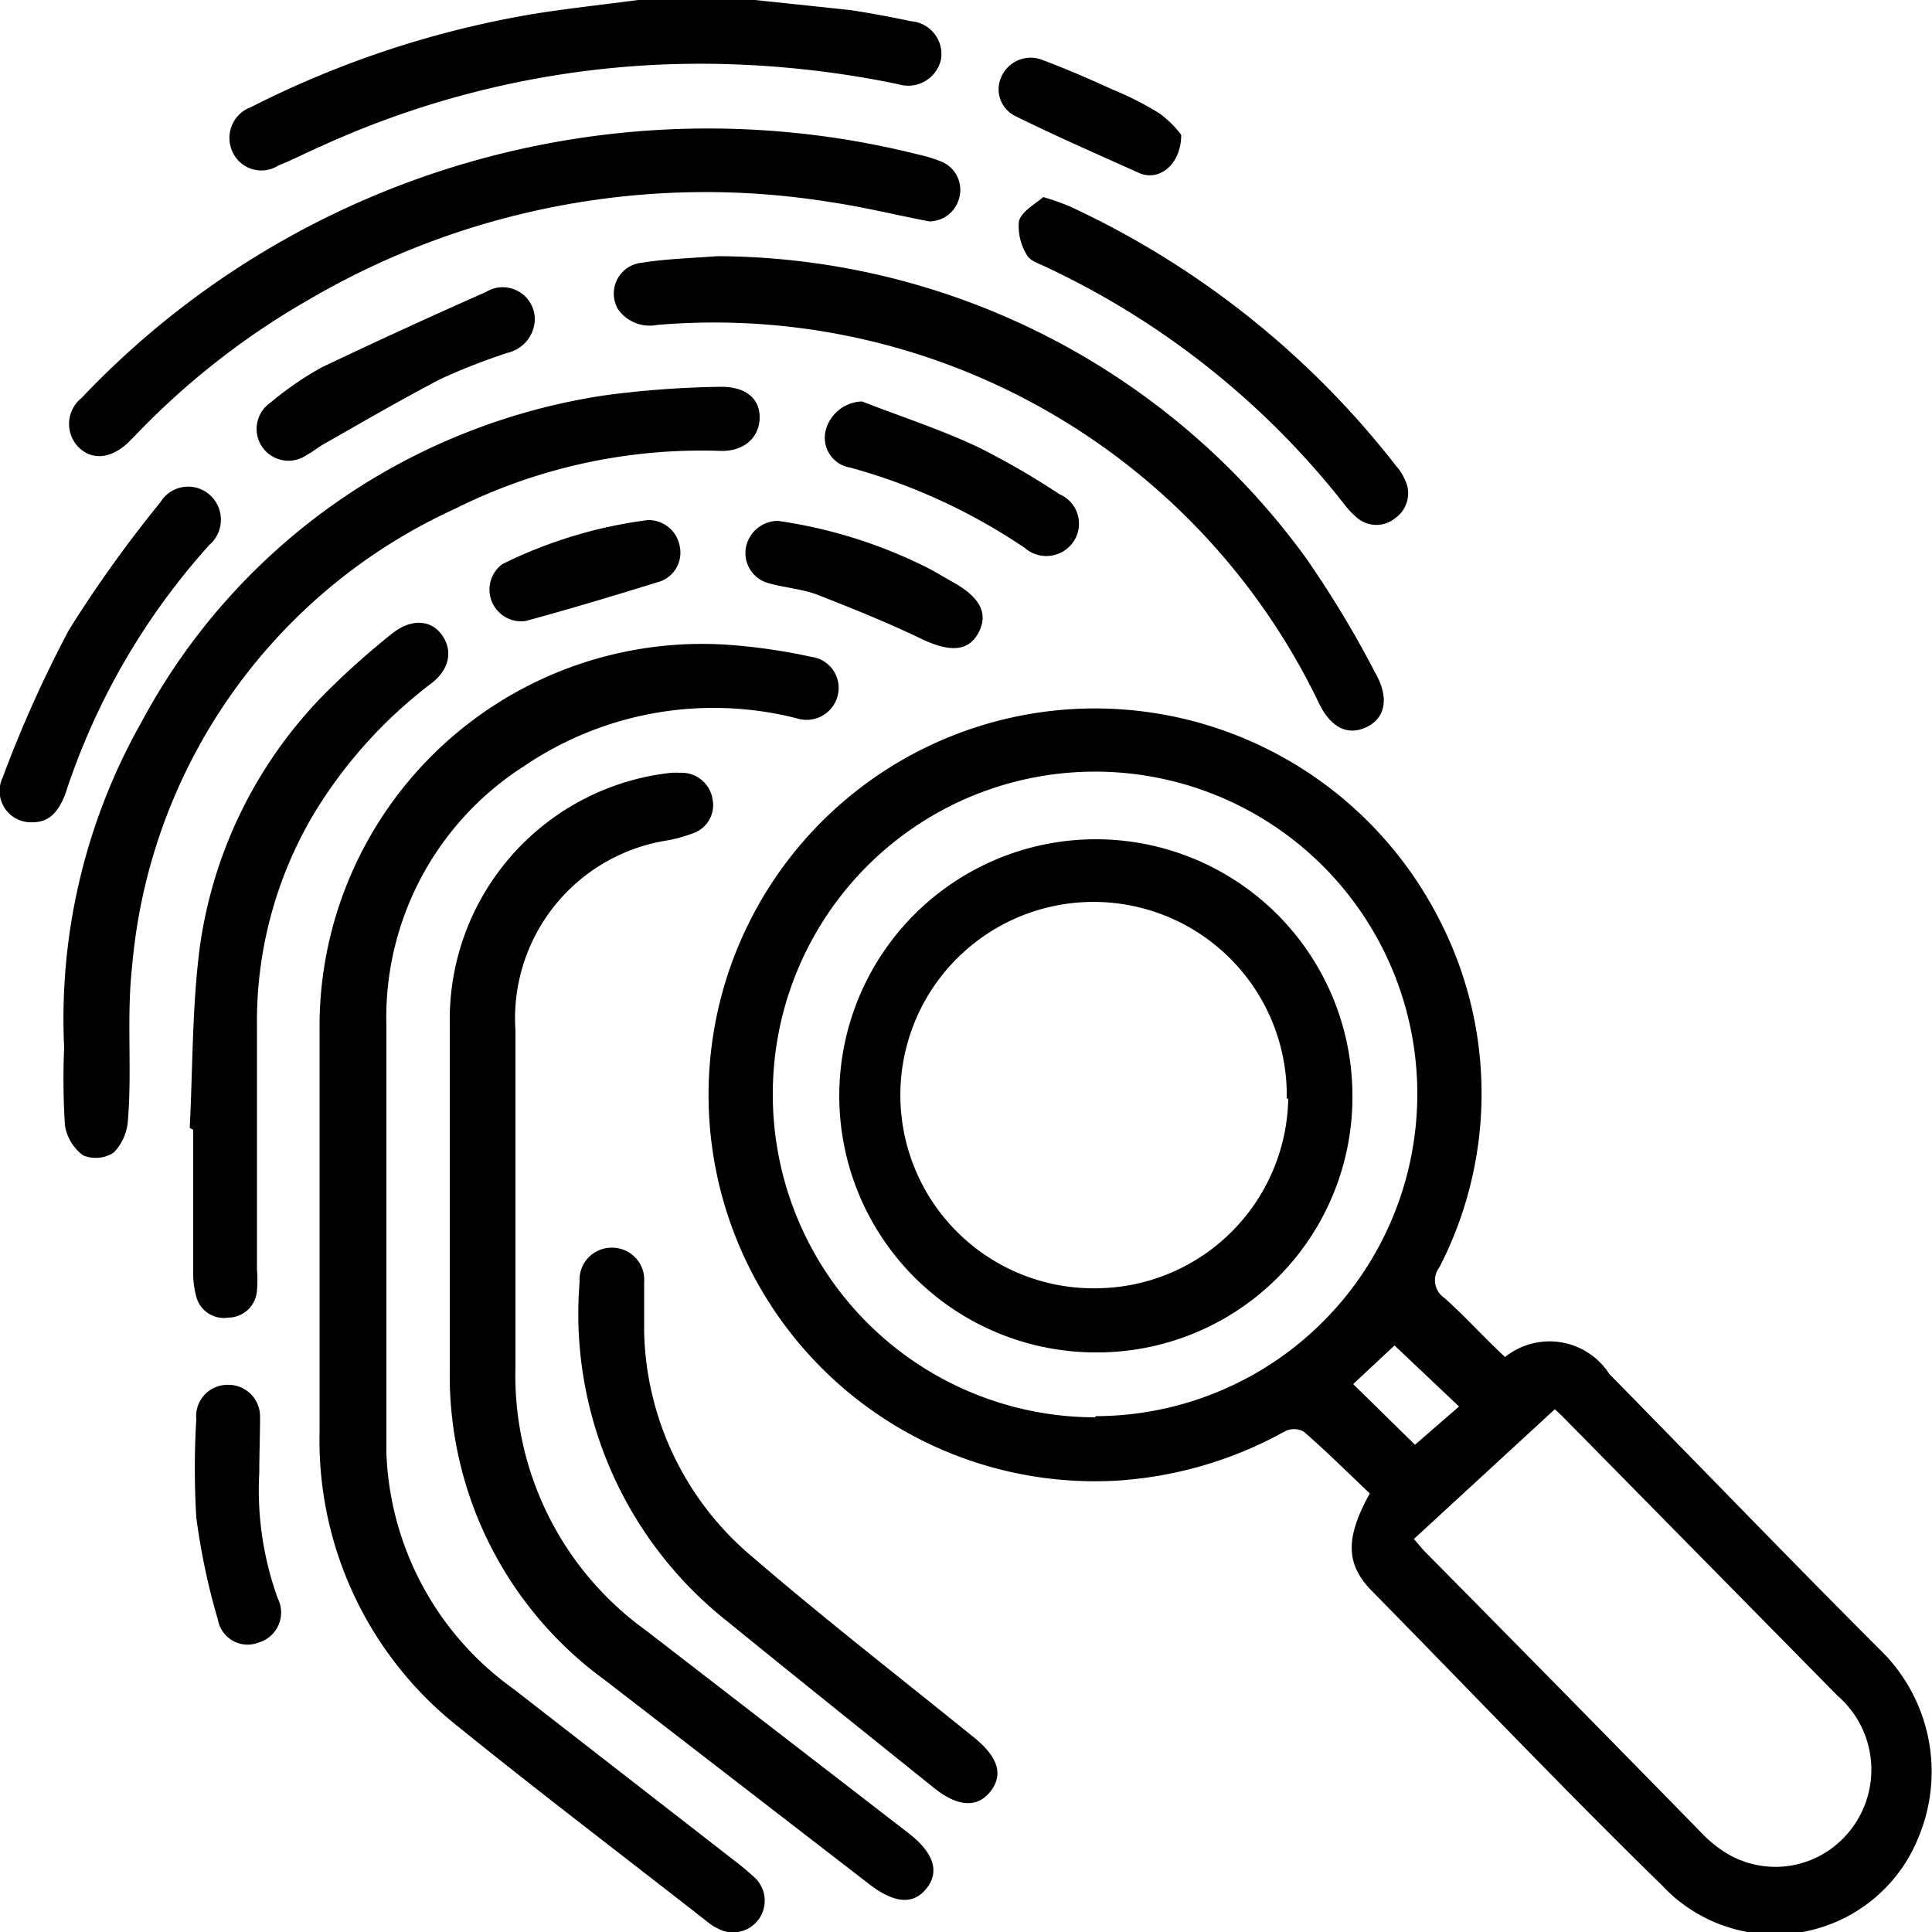
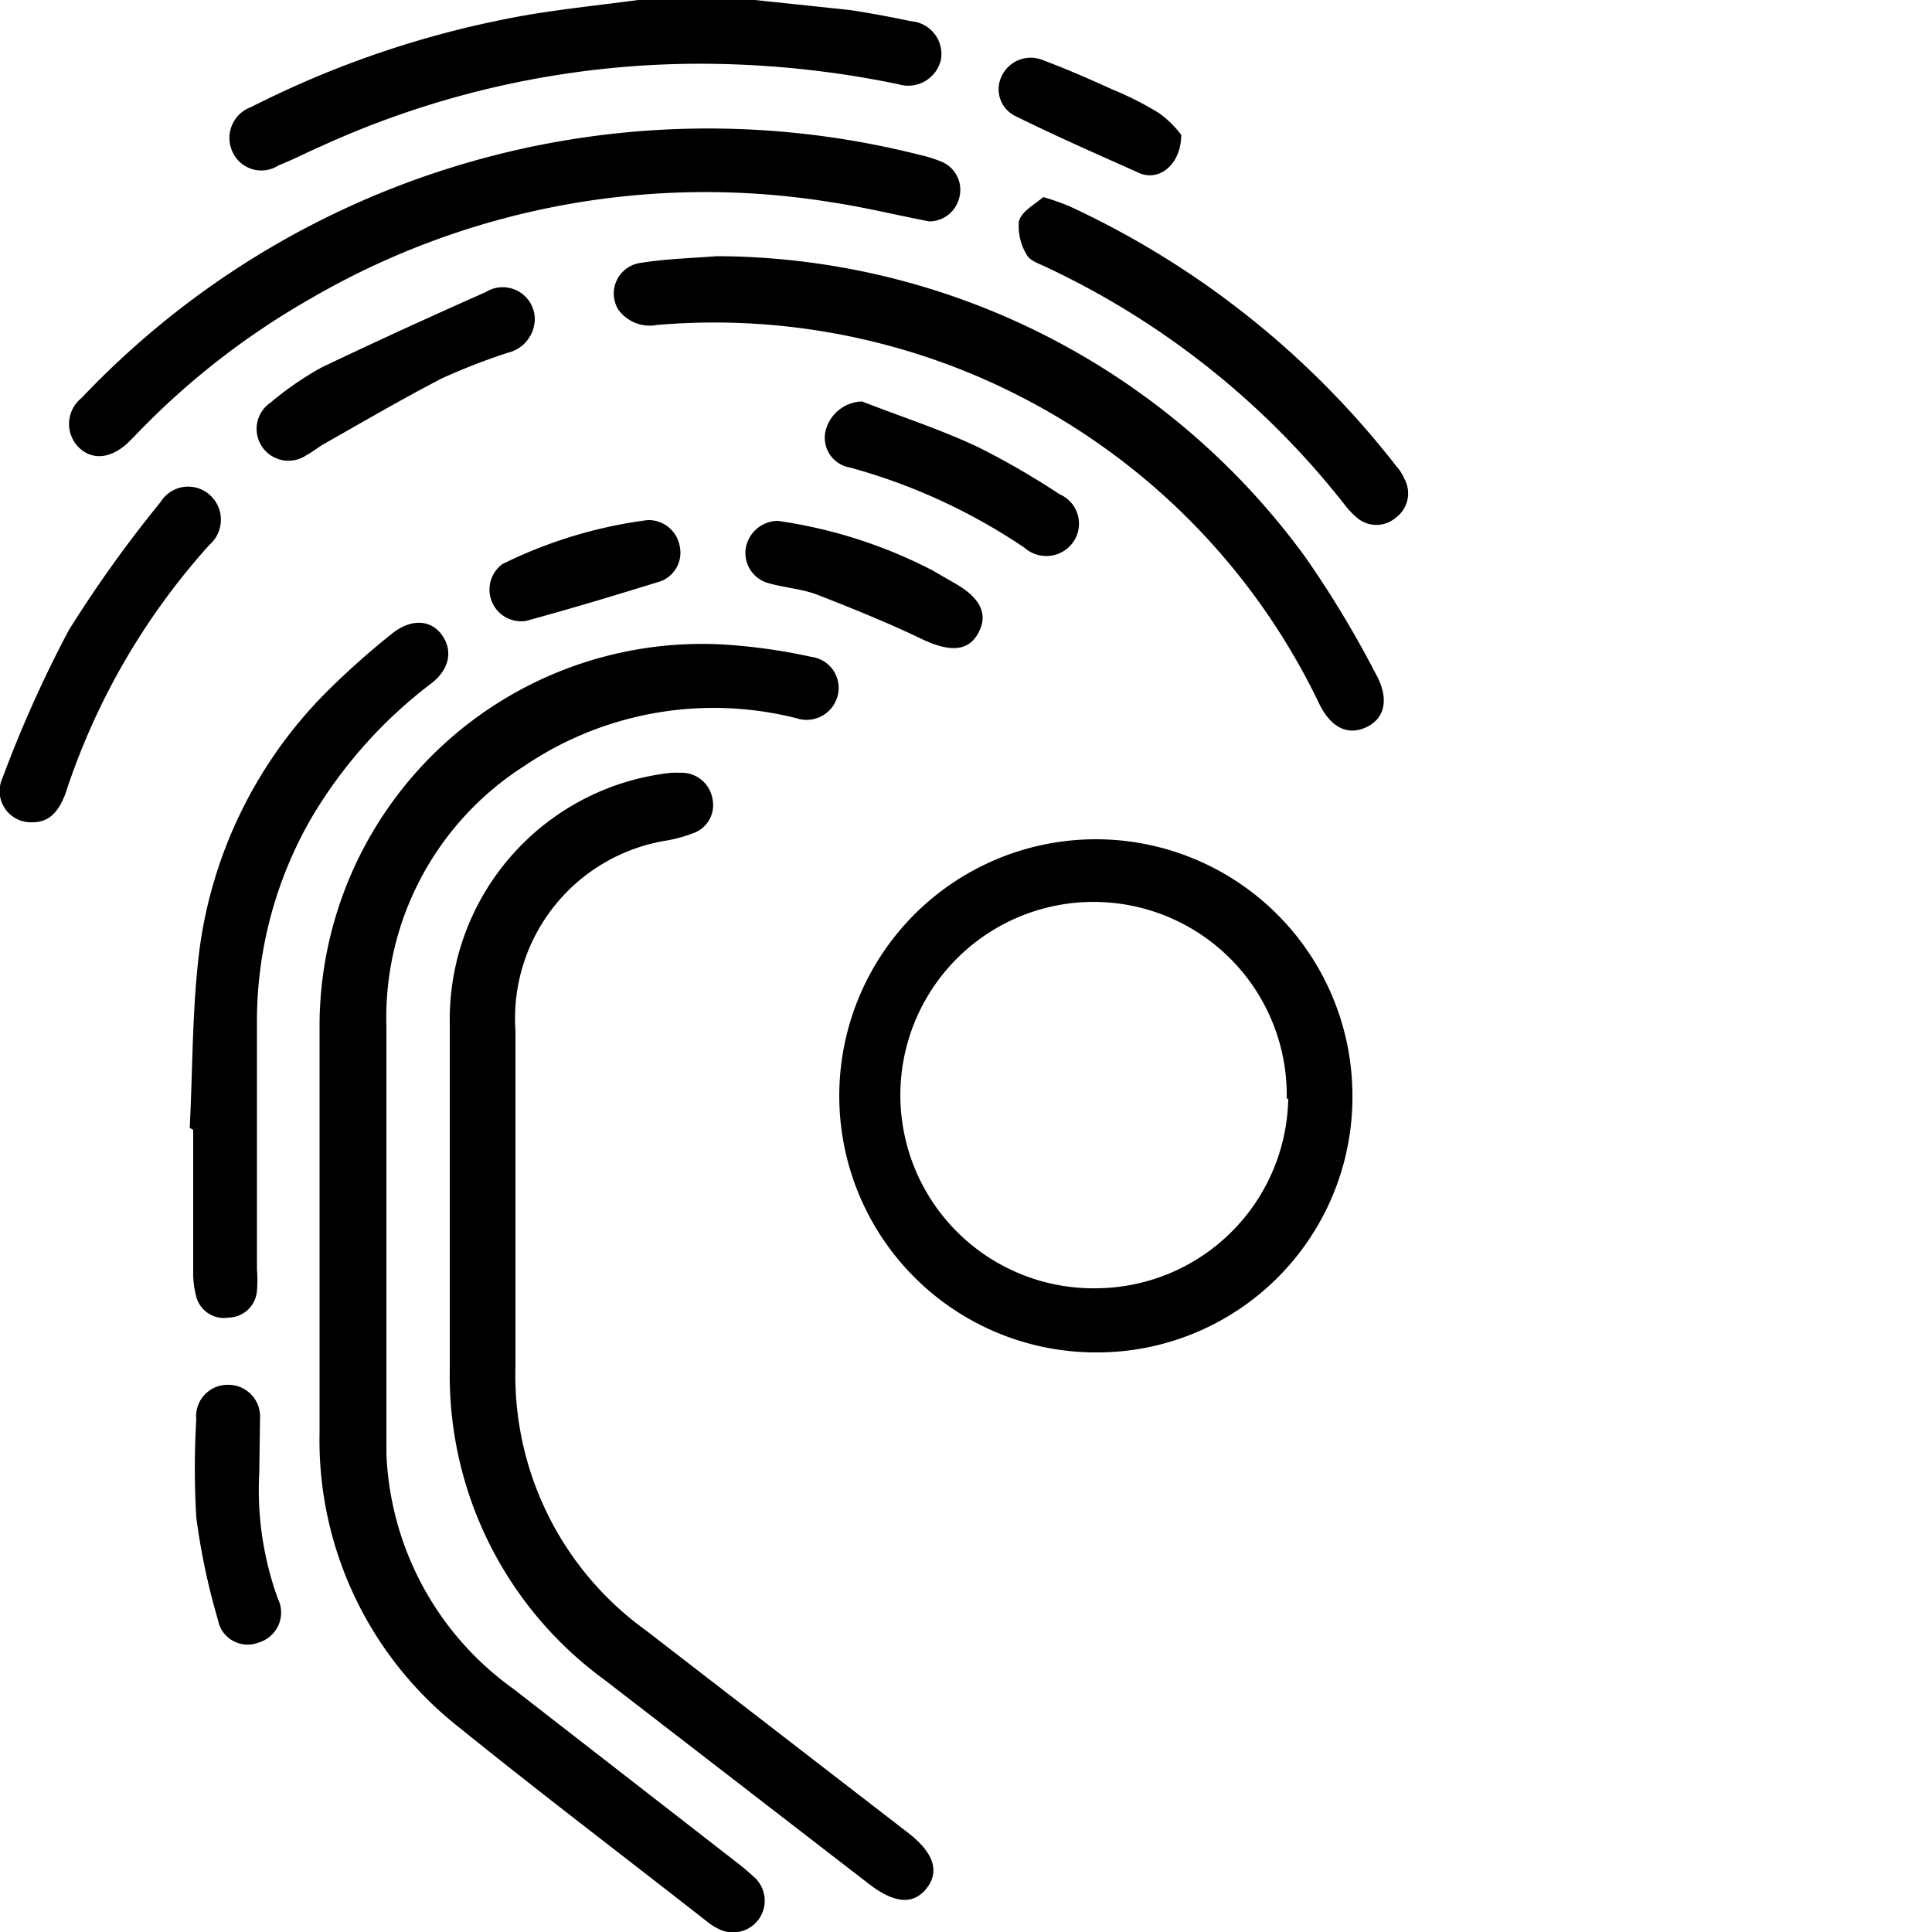
<svg xmlns="http://www.w3.org/2000/svg" id="Layer_1" data-name="Layer 1" viewBox="0 0 50 50">
  <path d="M19.54,0,22,.26c.53.08,1.06.18,1.58.29a.85.85,0,0,1,.77,1,.87.87,0,0,1-1.1.63,25.29,25.29,0,0,0-5.28-.53A23.61,23.61,0,0,0,8.32,3.78c-.37.16-.73.35-1.11.5A.82.82,0,0,1,6,3.89a.85.85,0,0,1,.5-1.12A25.41,25.41,0,0,1,13.81.36c1-.16,2-.26,3-.4Z" />
-   <path d="M35.45,38.65c-.55-.52-1.11-1.08-1.71-1.6a.52.52,0,0,0-.5,0,10.28,10.28,0,0,1-4.36,1.27,10,10,0,1,1,8.37-14.52,9.81,9.81,0,0,1,0,9,.55.55,0,0,0,.13.79c.54.48,1,1,1.57,1.53a1.84,1.84,0,0,1,2.7.44c2.34,2.38,4.66,4.79,7,7.13a4.4,4.4,0,0,1,1,4.86A4,4,0,0,1,43,48.78c-2.55-2.49-5-5.07-7.51-7.62C34.82,40.47,34.82,39.79,35.45,38.65Zm-7.1-2A8.34,8.34,0,1,0,20,28.35,8.35,8.35,0,0,0,28.35,36.68Zm8.24,3.18c.16.18.23.27.31.35q3.57,3.61,7.13,7.25a3.07,3.07,0,0,0,.47.41,2.45,2.45,0,0,0,3-.08,2.53,2.53,0,0,0,.06-3.87l-7.13-7.24-.19-.18Zm1.17-3.43-1.67-1.58-1.07,1,1.6,1.57Z" />
  <path d="M10,32.18C10,34,10,35.8,10,37.61a7.86,7.86,0,0,0,3.29,6.1l5.79,4.5a6.12,6.12,0,0,1,.48.41.82.82,0,0,1-1,1.28,1.07,1.07,0,0,1-.21-.13c-2.17-1.7-4.36-3.36-6.5-5.09a9.45,9.45,0,0,1-3.58-7.6c0-3.54,0-7.07,0-10.61a9.9,9.9,0,0,1,10.46-9.79A15,15,0,0,1,21,17a.81.81,0,0,1,.68,1,.83.83,0,0,1-1.06.59,8.73,8.73,0,0,0-7.06,1.24A7.72,7.72,0,0,0,10,26.56v5.62Z" />
  <path d="M17.59,20a.81.81,0,0,1,.85.68.77.77,0,0,1-.52.89,3.69,3.69,0,0,1-.65.18,4.66,4.66,0,0,0-3.93,4.92c0,2.9,0,5.8,0,8.7a8.13,8.13,0,0,0,3.37,6.82l6.8,5.25c.66.51.81,1,.47,1.43s-.83.4-1.5-.12l-6.84-5.28a9.74,9.74,0,0,1-4-8c0-3,0-6,0-9A6.42,6.42,0,0,1,17.37,20,2,2,0,0,1,17.59,20Z" />
-   <path d="M1.66,27.11a15.61,15.61,0,0,1,2-8.42,16.34,16.34,0,0,1,12-8.46,25.24,25.24,0,0,1,3-.22c.64,0,1,.3,1,.79s-.37.88-1,.87a14.25,14.25,0,0,0-6.89,1.5A14.37,14.37,0,0,0,3.42,25c-.15,1.32,0,2.67-.11,4a1.3,1.3,0,0,1-.37.83.85.85,0,0,1-.79.07,1.2,1.2,0,0,1-.47-.78A19.24,19.24,0,0,1,1.66,27.11Z" />
  <path d="M24.05,5.73c-.93-.18-1.74-.38-2.56-.5A20.32,20.32,0,0,0,8,7.75a19.86,19.86,0,0,0-4.52,3.54l-.17.17c-.45.42-.94.46-1.29.1a.86.86,0,0,1,.09-1.26A22.33,22.33,0,0,1,23.77,4a3.62,3.62,0,0,1,.56.17.79.79,0,0,1,.48,1A.8.8,0,0,1,24.05,5.73Z" />
  <path d="M18.56,6.63a18.92,18.92,0,0,1,15.23,7.8,26.84,26.84,0,0,1,1.81,3c.36.64.25,1.16-.24,1.39s-.93,0-1.23-.63A17.36,17.36,0,0,0,17,8.41a1,1,0,0,1-1-.4.8.8,0,0,1,.61-1.21C17.22,6.7,17.91,6.68,18.56,6.63Z" />
  <path d="M4.91,29.19c.08-1.56.06-3.13.26-4.67A11.6,11.6,0,0,1,8.56,17.8a20.78,20.78,0,0,1,1.57-1.39c.49-.4,1-.38,1.29,0s.25.88-.25,1.27a12.1,12.1,0,0,0-3.1,3.47,10.52,10.52,0,0,0-1.42,5.36v6.35a3.25,3.25,0,0,1,0,.54.75.75,0,0,1-.74.7.74.74,0,0,1-.84-.58A2.29,2.29,0,0,1,5,33c0-1.26,0-2.51,0-3.76Z" />
-   <path d="M15.84,32.29a.83.83,0,0,1,.83.9c0,.42,0,.84,0,1.26a7.82,7.82,0,0,0,2.74,5.79c1.88,1.62,3.85,3.15,5.79,4.72.62.5.77.95.45,1.38s-.82.46-1.48-.07c-1.79-1.44-3.58-2.87-5.36-4.32A10.14,10.14,0,0,1,15,33.18.83.83,0,0,1,15.84,32.29Z" />
  <path d="M27,5.1a6.69,6.69,0,0,1,.66.23,22.87,22.87,0,0,1,8.48,6.74,1.15,1.15,0,0,1,.21.33.78.78,0,0,1-.23,1,.77.77,0,0,1-1,0,2.2,2.2,0,0,1-.33-.35A21.3,21.3,0,0,0,27.05,6.9c-.17-.08-.41-.16-.48-.31a1.41,1.41,0,0,1-.2-.87C26.45,5.46,26.78,5.29,27,5.1Z" />
  <path d="M.84,21.28a.81.81,0,0,1-.77-1.16,31.83,31.83,0,0,1,1.71-3.81A32.44,32.44,0,0,1,4.15,13a.84.84,0,0,1,1.27-.2.86.86,0,0,1,0,1.3,17.91,17.91,0,0,0-3.73,6.45C1.49,21.07,1.23,21.28.84,21.28Z" />
  <path d="M13.84,8.29a.91.91,0,0,1-.7.84,16.14,16.14,0,0,0-1.72.67c-1,.52-2,1.1-3,1.67-.17.09-.32.22-.49.31A.82.82,0,0,1,7,10.42a8.38,8.38,0,0,1,1.32-.91q2.1-1,4.25-1.95A.83.83,0,0,1,13.84,8.29Z" />
  <path d="M22.31,10.39c1,.39,2.05.73,3,1.18a20.24,20.24,0,0,1,2.11,1.22.83.83,0,0,1,.38,1.2.85.85,0,0,1-1.28.19A15.26,15.26,0,0,0,22,12.1a.78.78,0,0,1-.62-1A1,1,0,0,1,22.31,10.39Z" />
-   <path d="M6.71,38.11a8.26,8.26,0,0,0,.48,3.26.81.81,0,0,1-.5,1.14.78.78,0,0,1-1.05-.59,17.36,17.36,0,0,1-.56-2.65,21.5,21.5,0,0,1,0-2.54.81.81,0,0,1,.78-.89.82.82,0,0,1,.87.85C6.73,37.16,6.71,37.63,6.71,38.11Z" />
+   <path d="M6.71,38.11a8.26,8.26,0,0,0,.48,3.26.81.81,0,0,1-.5,1.14.78.78,0,0,1-1.05-.59,17.36,17.36,0,0,1-.56-2.65,21.5,21.5,0,0,1,0-2.54.81.81,0,0,1,.78-.89.82.82,0,0,1,.87.85Z" />
  <path d="M20.13,13.48a12.54,12.54,0,0,1,4,1.28l.59.34c.66.38.86.8.6,1.28s-.73.5-1.44.17c-.89-.43-1.81-.8-2.73-1.16-.4-.15-.85-.18-1.27-.3a.81.81,0,0,1-.58-.9A.85.85,0,0,1,20.13,13.48Z" />
  <path d="M16.76,13.46a.82.82,0,0,1,.83.67.79.79,0,0,1-.58.94c-1.13.35-2.26.69-3.4,1A.82.82,0,0,1,13,14.6,11.89,11.89,0,0,1,16.76,13.46Z" />
  <path d="M30.57,3.49c0,.74-.54,1.2-1.06,1C28.42,4,27.34,3.53,26.27,3a.77.77,0,0,1-.36-1A.83.83,0,0,1,27,1.56c.61.23,1.21.49,1.8.76A8.17,8.17,0,0,1,30,2.93,2.65,2.65,0,0,1,30.57,3.49Z" />
  <path d="M28.3,35A6.64,6.64,0,1,1,35,28.28,6.61,6.61,0,0,1,28.3,35Zm5-6.55a5,5,0,1,0-4.88,4.89A5,5,0,0,0,33.34,28.42Z" />
</svg>